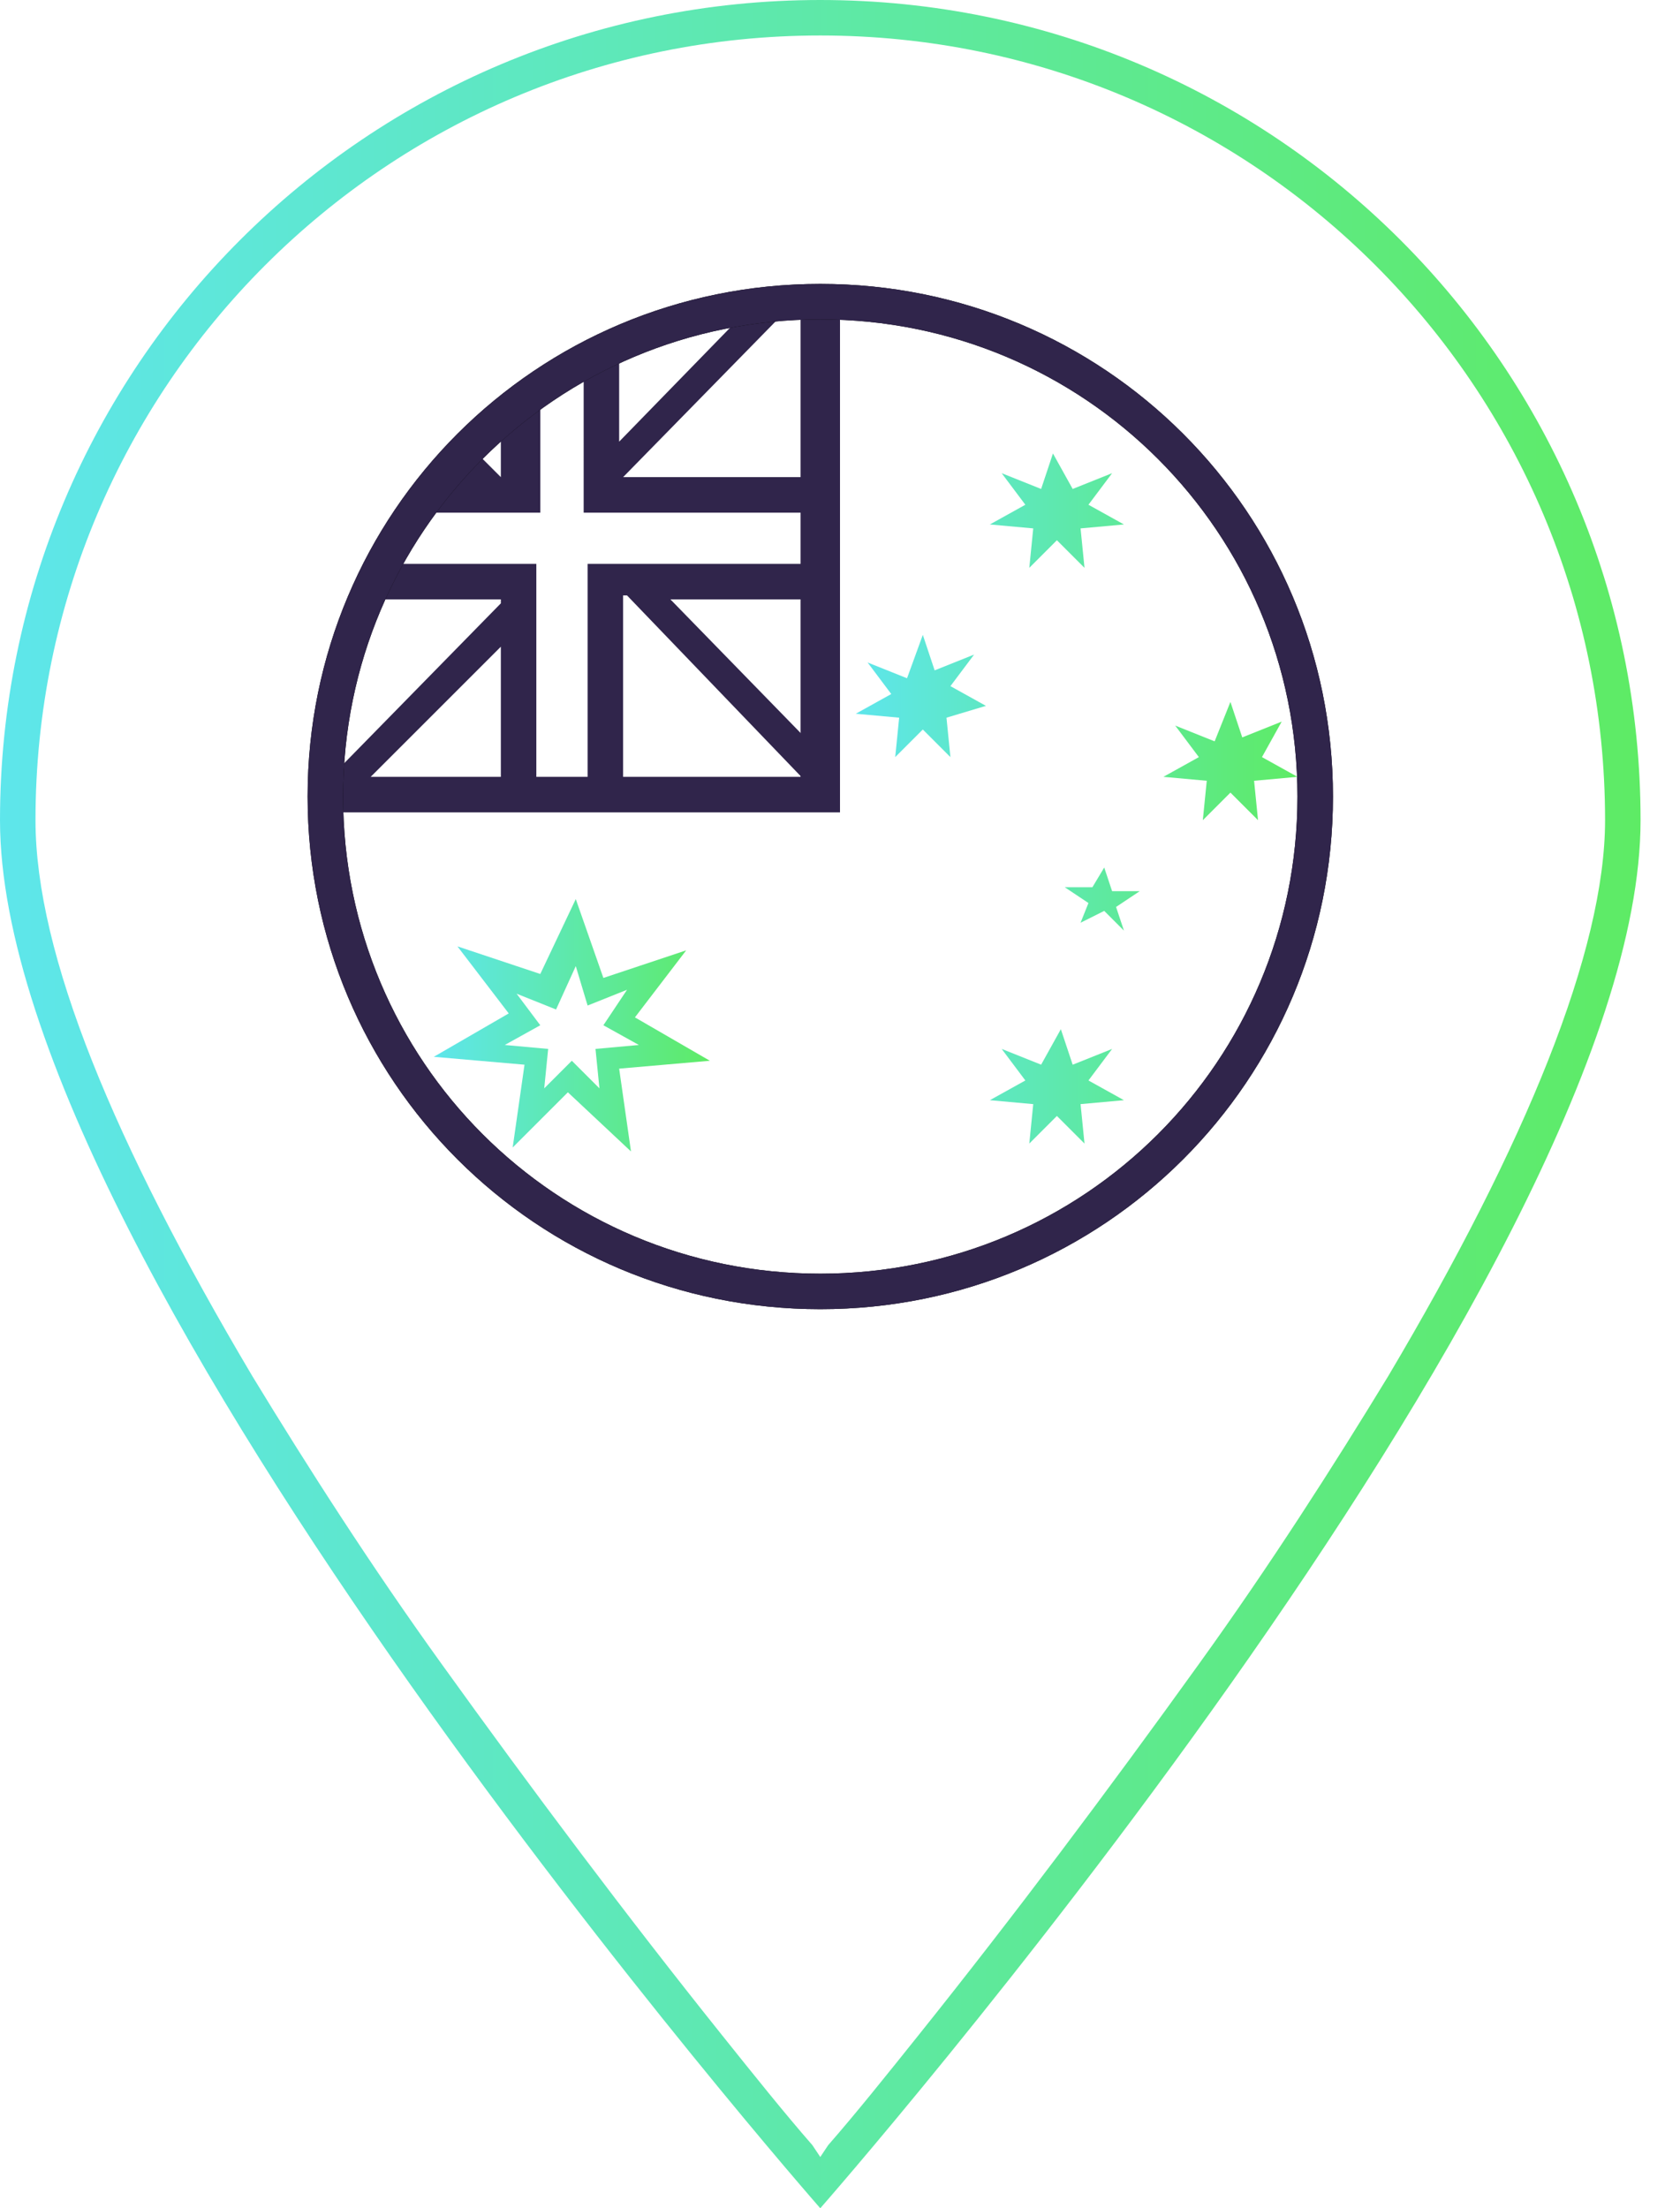
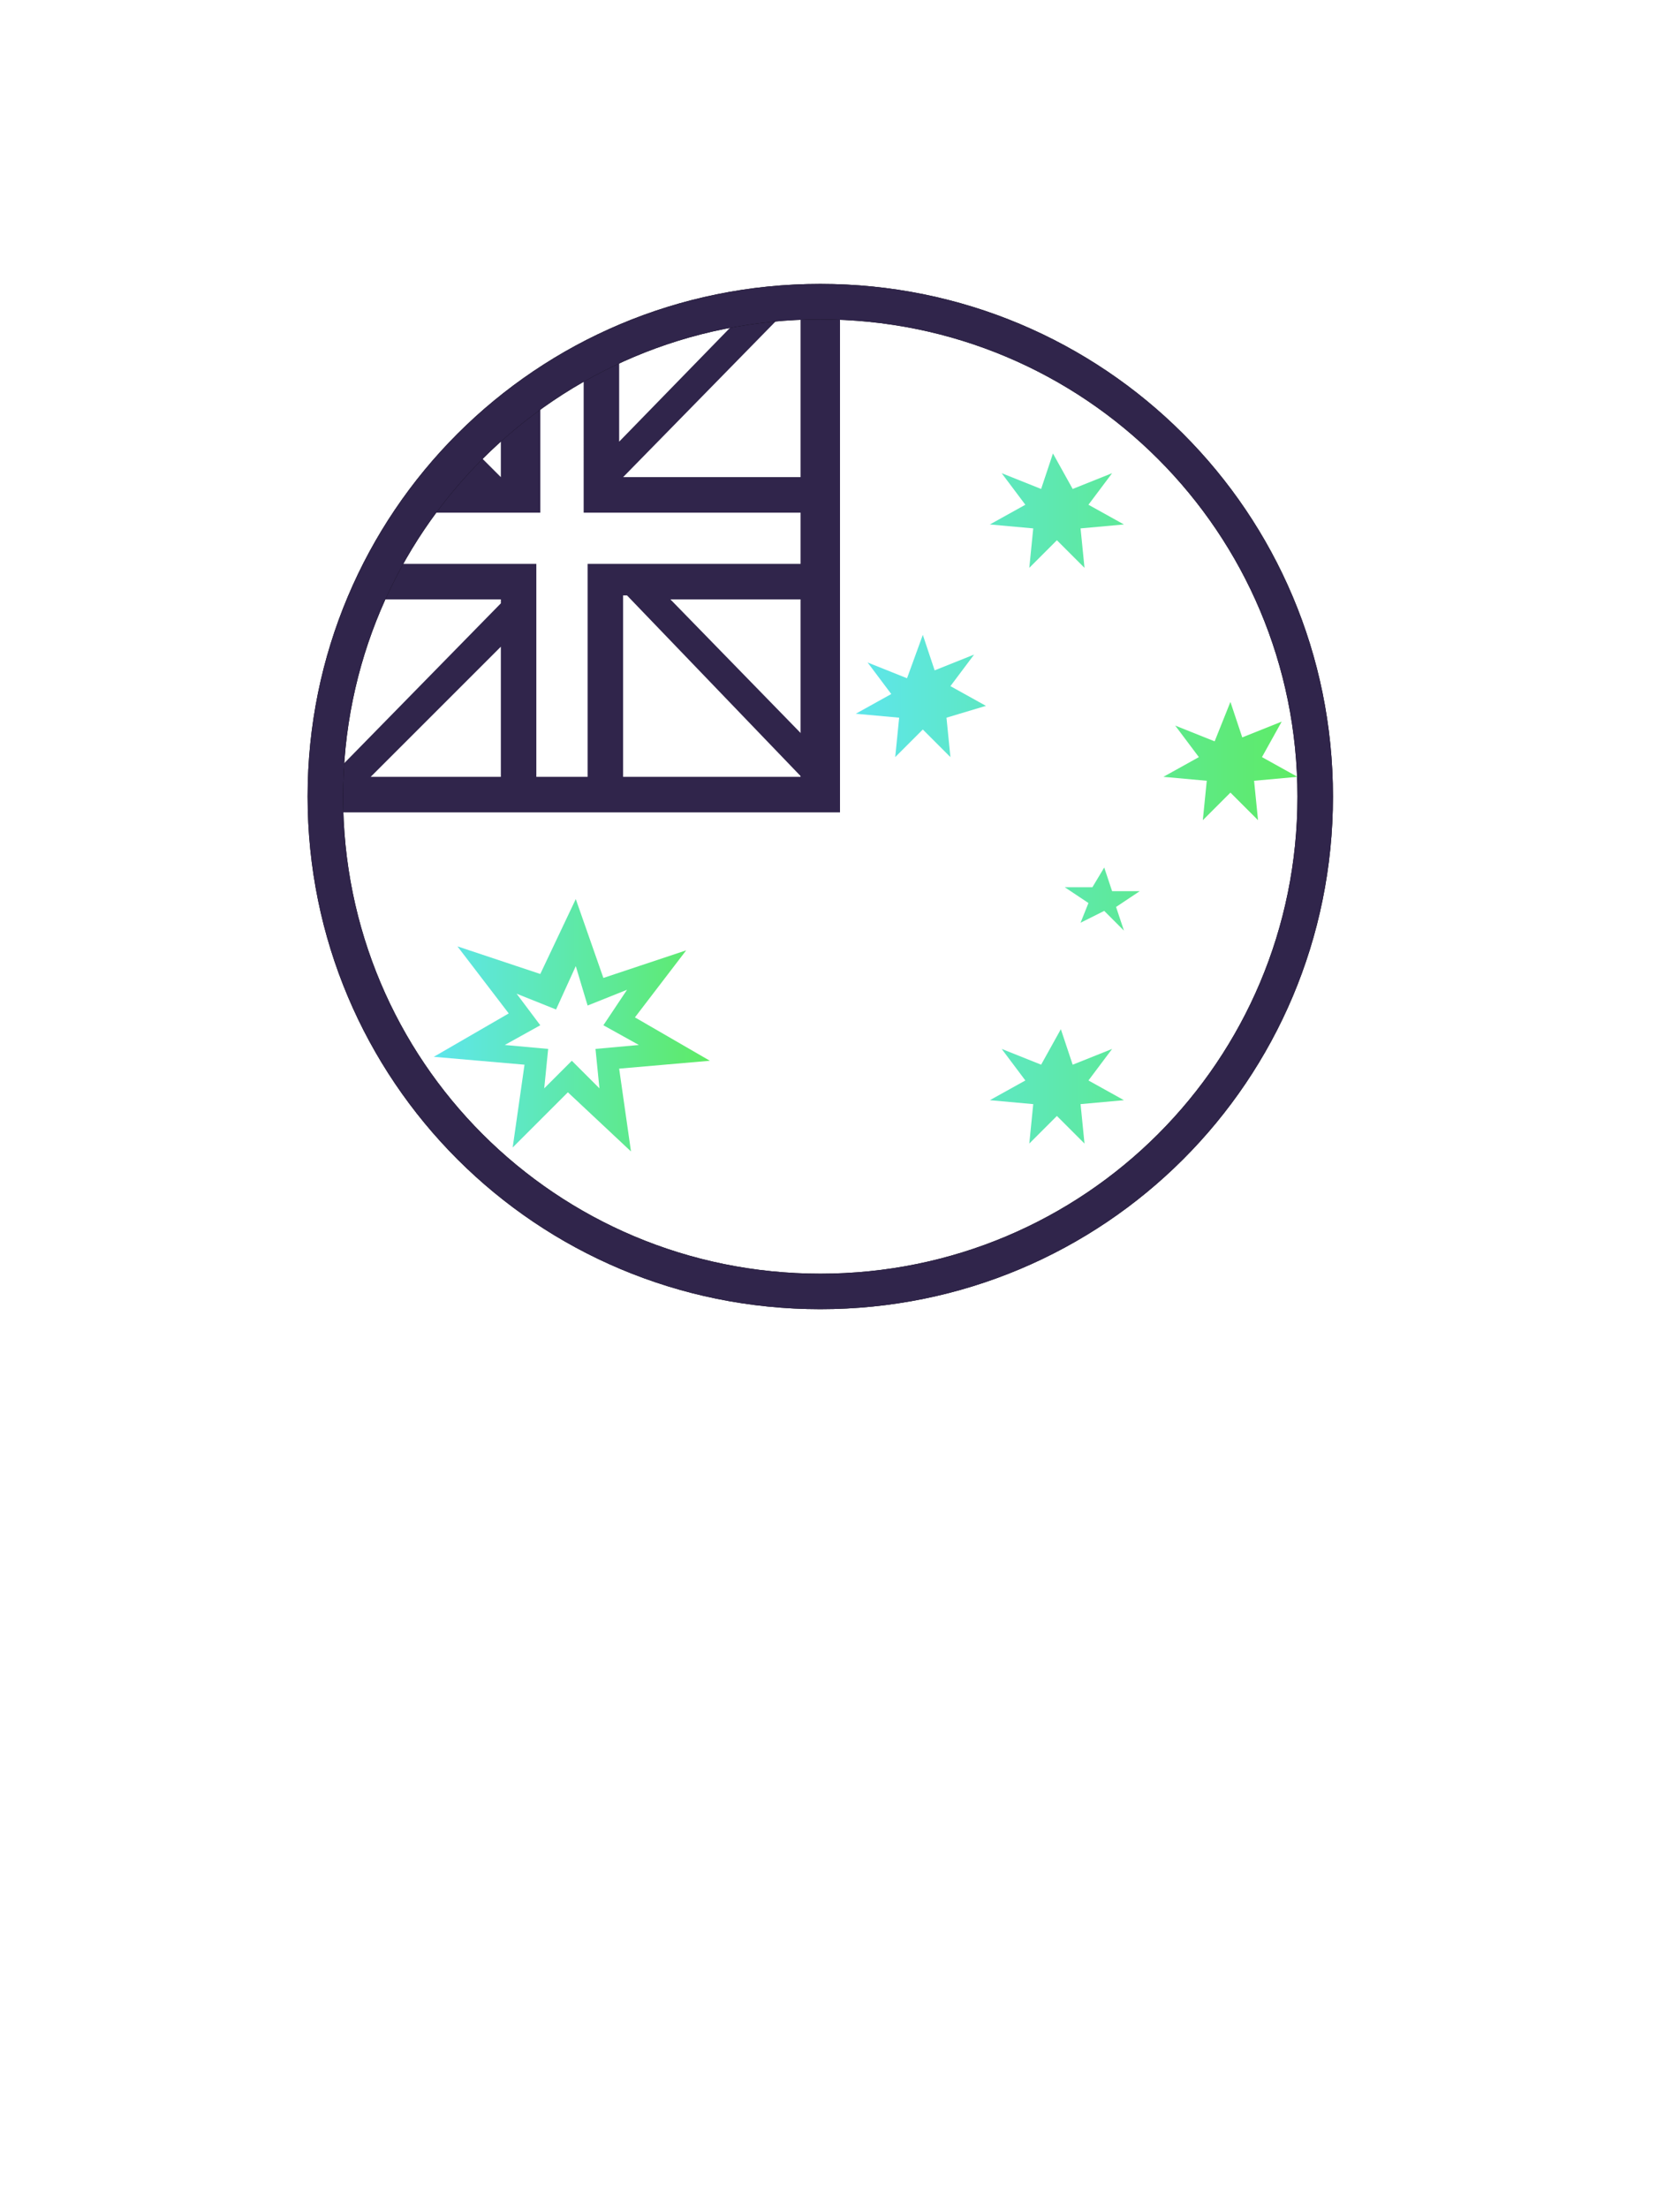
<svg xmlns="http://www.w3.org/2000/svg" xmlns:ns1="http://www.bohemiancoding.com/sketch/ns" version="1.1" id="Layer_1" x="0px" y="0px" viewBox="0 0 42.6 56" style="enable-background:new 0 0 42.6 56;" xml:space="preserve">
  <style type="text/css">
	.st0{fill-rule:evenodd;clip-rule:evenodd;fill:#30254B;}
	.st1{fill-rule:evenodd;clip-rule:evenodd;}
	.st2{fill-rule:evenodd;clip-rule:evenodd;fill:url(#SVGID_1_);}
	.st3{fill-rule:evenodd;clip-rule:evenodd;fill:url(#SVGID_2_);}
	.st4{fill:url(#SVGID_3_);}
</style>
  <title>circle_australia</title>
  <desc>Created with Sketch.</desc>
  <g ns1:type="MSPage">
    <g transform="translate(-180, -180)" ns1:type="MSArtboardGroup">
      <g transform="translate(180, 180)" ns1:type="MSLayerGroup">
        <path ns1:type="MSShapeGroup" class="st0" d="M12.7,10.2v1.9l0,0l0,0l-1-1c-0.2,0.2-0.4,0.4-0.5,0.6l0.4,0.4h-0.7     c-0.2,0.3-0.4,0.6-0.6,0.9h3.4V9.6C13.3,9.8,13,10,12.7,10.2z M15.7,8.4v2.8l0,0l3.7-3.8c0.4,0,0.7-0.1,1.1-0.1l-4.7,4.8h4.9V13     h-5.9V8.8C15.1,8.7,15.4,8.5,15.7,8.4z M7.9,20.2h1l3.8-3.8v3.8h0.9v-5.9H9.4c-0.1,0.3-0.3,0.6-0.4,0.9h3.7v0.1l0,0L7.9,20.2     C7.9,20.1,7.9,20.2,7.9,20.2z M20.8,14.3v0.9H17l3.8,3.9v1.1l-4.9-5.1h-0.1v5.1h-0.9v-5.9L20.8,14.3L20.8,14.3z" />
        <path ns1:type="MSShapeGroup" class="st0" d="M20.4,7.6h0.9v13H7.9v-0.9h12.4V7.6H20.4z" />
        <path ns1:type="MSShapeGroup" class="st1" d="M20.8,33.2c7.2,0,13-5.8,13-13s-5.8-13-13-13s-13,5.8-13,13S13.6,33.2,20.8,33.2     z M20.8,32.3c6.7,0,12.1-5.4,12.1-12.1S27.5,8.1,20.8,8.1S8.7,13.5,8.7,20.2S14.1,32.3,20.8,32.3z" />
        <path ns1:type="MSShapeGroup" class="st0" d="M20.8,33.2c7.2,0,13-5.8,13-13s-5.8-13-13-13s-13,5.8-13,13S13.6,33.2,20.8,33.2     z M20.8,32.3c6.7,0,12.1-5.4,12.1-12.1S27.5,8.1,20.8,8.1S8.7,13.5,8.7,20.2S14.1,32.3,20.8,32.3z" />
        <linearGradient id="SVGID_1_" gradientUnits="userSpaceOnUse" x1="21.735" y1="37.75" x2="32.907" y2="37.75" gradientTransform="matrix(1 0 0 -1 0 58)">
          <stop offset="0" style="stop-color:#5EE6EB" />
          <stop offset="1" style="stop-color:#5EEB65" />
        </linearGradient>
        <path ns1:type="MSShapeGroup" class="st2" d="M27.2,12.4l1-0.4l-0.6,0.8l0.9,0.5l-1.1,0.1l0.1,1l-0.7-0.7l-0.7,0.7l0.1-1     l-1.1-0.1l0.9-0.5L25.4,12l1,0.4l0.3-0.9L27.2,12.4L27.2,12.4L27.2,12.4L27.2,12.4z M31.2,17.8l0.3,0.9l1-0.4L32,19.2l0.9,0.5     l-1.1,0.1l0.1,1l-0.7-0.7l-0.7,0.7l0.1-1l-1.1-0.1l0.9-0.5l-0.6-0.8l1,0.4L31.2,17.8L31.2,17.8L31.2,17.8L31.2,17.8z M23.4,16.1     l0.3,0.9l1-0.4l-0.6,0.8l0.9,0.5l-1,0.3l0.1,1l-0.7-0.7l-0.7,0.7l0.1-1l-1.1-0.1l0.9-0.5L22,16.8l1,0.4L23.4,16.1L23.4,16.1     L23.4,16.1L23.4,16.1z M26.9,26.1l0.3,0.9l1-0.4l-0.6,0.8l0.9,0.5L27.4,28l0.1,1l-0.7-0.7L26.1,29l0.1-1l-1.1-0.1l0.9-0.5     l-0.6-0.8l1,0.4L26.9,26.1L26.9,26.1L26.9,26.1L26.9,26.1z M28,22l0.2,0.6h0.7L28.3,23l0.2,0.6L28,23.1l-0.6,0.3l0.2-0.5L27,22.5     h0.7L28,22L28,22L28,22L28,22z" />
        <linearGradient id="SVGID_2_" gradientUnits="userSpaceOnUse" x1="11.062" y1="32" x2="18.062" y2="32" gradientTransform="matrix(1 0 0 -1 0 58)">
          <stop offset="0" style="stop-color:#5EE6EB" />
          <stop offset="1" style="stop-color:#5EEB65" />
        </linearGradient>
        <path ns1:type="MSShapeGroup" class="st3" d="M14.6,22.8l0.7,2l2.1-0.7l-1.3,1.7l1.9,1.1l-2.3,0.2l0.3,2.1l-1.6-1.5L13,29.1     l0.3-2.1L11,26.8l1.9-1.1L11.6,24l2.1,0.7L14.6,22.8z M14.6,24.5l0.3,1l1-0.4L15.3,26l0.9,0.5l-1.1,0.1l0.1,1l-0.7-0.7l-0.7,0.7     l0.1-1l-1.1-0.1l0.9-0.5l-0.6-0.8l1,0.4L14.6,24.5z" />
      </g>
    </g>
  </g>
  <linearGradient id="SVGID_3_" gradientUnits="userSpaceOnUse" x1="0" y1="28" x2="41.6" y2="28">
    <stop offset="0" style="stop-color:#5EE6EB" />
    <stop offset="1" style="stop-color:#5EEB65" />
  </linearGradient>
-   <path ns1:type="MSShapeGroup" class="st4" d="M20.8,56C20.8,56,0,32.3,0,20.8S9.3,0,20.8,0s20.8,9.3,20.8,20.8S20.8,56,20.8,56z   M21,54.4c0.7-0.8,1.5-1.8,2.3-2.8c2.4-3,4.8-6.2,7.1-9.4c1.8-2.5,3.4-5,4.8-7.3c3.5-5.9,5.5-10.8,5.5-14.1c0-11-8.9-19.9-19.9-19.9  S0.9,9.8,0.9,20.8c0,3.4,2,8.2,5.5,14.1c1.4,2.3,3,4.8,4.8,7.3c2.3,3.2,4.7,6.4,7.1,9.4c0.8,1,1.6,2,2.3,2.8l0.2,0.3  C20.8,54.7,20.8,54.7,21,54.4z" />
</svg>